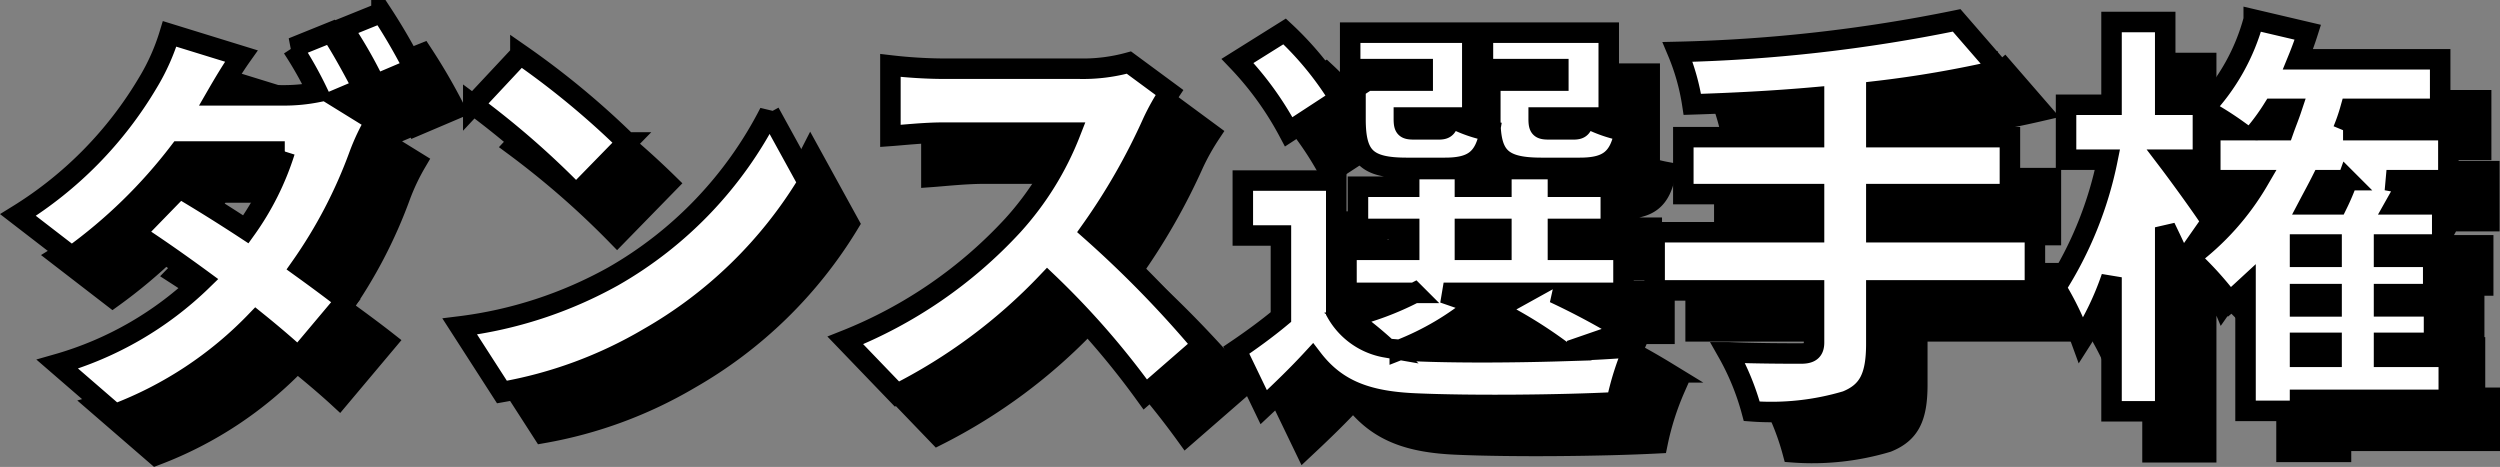
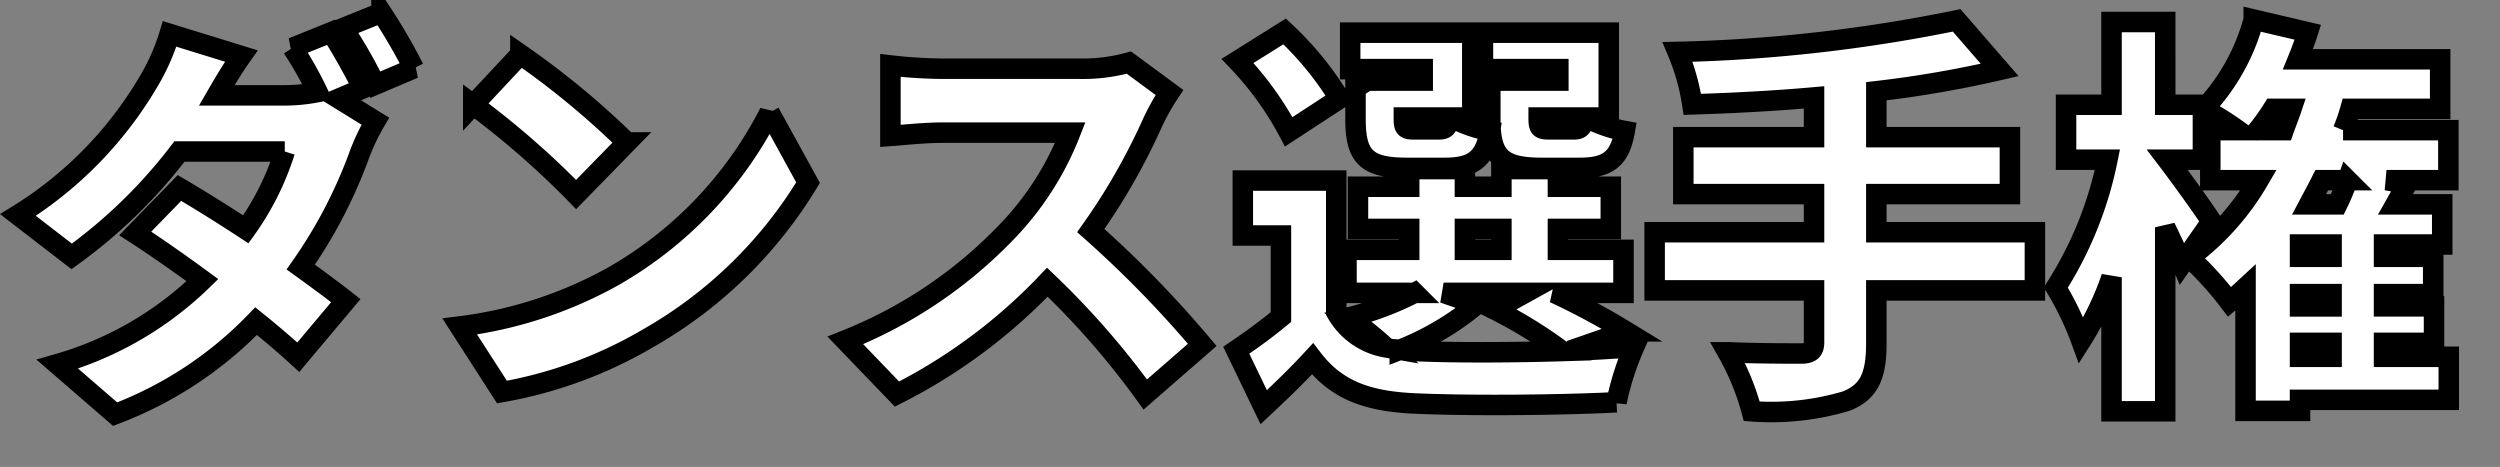
<svg xmlns="http://www.w3.org/2000/svg" width="122.019" height="22.789" viewBox="0 0 122.019 22.789">
  <rect x="0" y="0" width="122.019" height="22.789" fill="#808080" stroke="none" />
  <g id="menu_ev-03" transform="translate(-745.581 -404.826)">
-     <path id="パス_130204" data-name="パス 130204" d="M15.74-16.6l-1.88.76a18.449,18.449,0,0,1,1.22,2.16,8.346,8.346,0,0,1-1.6.16H10.16c.3-.52.76-1.3,1.2-1.92l-3.5-1.08A10.431,10.431,0,0,1,6.8-14.14,18.938,18.938,0,0,1,.46-7.68L3.08-5.66a24.977,24.977,0,0,0,5.26-5.12h5.14a13.437,13.437,0,0,1-1.9,3.8C10.42-7.74,9.26-8.46,8.34-9L6.18-6.78c.9.58,2.08,1.4,3.28,2.28A16.713,16.713,0,0,1,2.38-.4L5.2,2.04A18.766,18.766,0,0,0,12.08-2.5c.82.66,1.54,1.28,2.06,1.76L16.46-3.5c-.56-.44-1.34-1.02-2.2-1.64a23.44,23.44,0,0,0,2.86-5.48,10.476,10.476,0,0,1,.78-1.64l-1.78-1.1,1.18-.5C16.94-14.56,16.24-15.86,15.74-16.6Zm2.46-.96-1.88.76a22.309,22.309,0,0,1,1.58,2.76l1.88-.8A28.547,28.547,0,0,0,18.2-17.56Zm6.78,2.04-2.3,2.46A41.685,41.685,0,0,1,27.7-8.68l2.48-2.54A40.353,40.353,0,0,0,24.98-15.52ZM22.02-2.24,24.08.96a21.342,21.342,0,0,0,7.16-2.64,21.628,21.628,0,0,0,7.78-7.58l-1.88-3.42a19.326,19.326,0,0,1-7.64,8A20.581,20.581,0,0,1,22.02-2.24ZM56.66-13.66l-1.98-1.46a8.462,8.462,0,0,1-2.4.3H45.6a23.74,23.74,0,0,1-2.56-.16v3.44c.56-.04,1.66-.16,2.56-.16h6.22a14.666,14.666,0,0,1-2.8,4.52,22.3,22.3,0,0,1-8.18,5.62l2.52,2.62A26.8,26.8,0,0,0,50.7-4.4a39.708,39.708,0,0,1,4.78,5.48l2.78-2.42a53.284,53.284,0,0,0-5.44-5.58,31,31,0,0,0,3.02-5.28A11.206,11.206,0,0,1,56.66-13.66Zm18.54,1.8c-.44,0-.52-.06-.52-.52v-.06H76.9c-.08.48-.18.58-.52.58Zm.44-2.38H72.32v1.88c0,1.84.54,2.38,2.5,2.38h1.86c1.34,0,1.96-.4,2.2-1.8A6.518,6.518,0,0,1,77-12.44h1.1v-4.14H71.96v1.78h3.68Zm-7.02,2.38c-.44,0-.52-.06-.52-.52v-.06h2.22c-.08.48-.18.58-.52.58Zm.4-2.38H65.74v1.88c0,1.84.54,2.38,2.5,2.38H70.1c1.34,0,1.96-.4,2.2-1.8a6.518,6.518,0,0,1-1.88-.66h1.02v-4.14H65.48v1.78h3.54Zm-4.06.88a15.591,15.591,0,0,0-2.68-3.28l-2.3,1.44a15.545,15.545,0,0,1,2.5,3.46Zm5.08,9.48h3.98l-1.48.82a21.971,21.971,0,0,1,3.28,2.02c-2.6.08-5.42.08-7.16,0-.26-.02-.52-.04-.76-.06a13.635,13.635,0,0,0,3.76-2.22ZM71.08-7h1.78v1.02H71.08Zm7.86,5a35.524,35.524,0,0,0-3.5-1.88h3.38v-2.1h-3.2V-7H78.2V-9.06H75.62v-.86H72.86v.86H71.08v-.86H68.36v.86h-2.5V-7h2.5v1.02H65.3v2.1h3.32a14.414,14.414,0,0,1-3.22,1.2,18.174,18.174,0,0,1,1.82,1.46A3.44,3.44,0,0,1,64.8-2.94V-9.36H60.24v2.68H62.1V-2.7c-.72.6-1.5,1.16-2.18,1.62L61.26,1.7C62.2.82,62.94.1,63.64-.66c1.18,1.54,2.7,2.08,5.02,2.18,2.64.12,7.12.08,9.82-.06a13.343,13.343,0,0,1,.86-2.7c-.9.08-1.98.14-3.12.18ZM98.9-6.84H91.16V-8.7h6.52v-2.78H91.16v-2.24a54.444,54.444,0,0,0,6.02-1.04l-2.1-2.42a76.329,76.329,0,0,1-13.62,1.54,10.774,10.774,0,0,1,.72,2.56c1.9-.06,3.92-.16,5.94-.34v1.94H81.74V-8.7h6.38v1.86H80.34V-4h7.78v2.54c0,.4-.18.54-.64.54-.48,0-2.2,0-3.58-.06A12.31,12.31,0,0,1,85.08,1.9a12.8,12.8,0,0,0,4.62-.5C90.78.96,91.16.22,91.16-1.4V-4H98.9Zm8.62-.52c-.28-.46-1.52-2.18-2.16-3.02h1.74v-2.68h-1.84V-17.1h-2.62v4.04h-2.22v2.68h2.02a18.319,18.319,0,0,1-2.52,6.24,14.6,14.6,0,0,1,1.24,2.58,14.264,14.264,0,0,0,1.48-3.08V1.9h2.62V-7.08c.32.66.62,1.3.82,1.78Zm4.32,5.92h1.54v.68h-1.54Zm2.32-7.94a11.541,11.541,0,0,1-.5,1.18h-1.38c.2-.38.42-.78.62-1.18Zm-4.38-2.44a10.635,10.635,0,0,0,.74-1.04h.9c-.12.36-.26.7-.38,1.04Zm3.6,6.18h-1.54v-.6h1.54Zm0,2.42h-1.54v-.6h1.54ZM119.1-.76h-3.16v-.68h2.44V-3.22h-2.44v-.6h2.4V-5.64h-2.4v-.6h2.84V-8.2H116.5c.18-.32.36-.64.56-1l-1-.18h3.02v-2.44h-5.14a9.114,9.114,0,0,0,.36-1.04h4.38v-2.42h-6.94q.27-.66.48-1.32l-2.64-.62a10.122,10.122,0,0,1-2.44,4.36,15.455,15.455,0,0,1,1.66,1.04h-1.34v2.44h2.36a12.637,12.637,0,0,1-3.38,3.78,16.227,16.227,0,0,1,1.96,2.16c.26-.22.52-.46.78-.7V1.88h2.66V1.34h7.26Z" transform="translate(748 425)" stroke="#000" stroke-width="1" />
    <path id="パス_130205" data-name="パス 130205" d="M15.74-16.6l-1.88.76a18.449,18.449,0,0,1,1.22,2.16,8.346,8.346,0,0,1-1.6.16H10.16c.3-.52.76-1.3,1.2-1.92l-3.5-1.08A10.431,10.431,0,0,1,6.8-14.14,18.938,18.938,0,0,1,.46-7.68L3.08-5.66a24.977,24.977,0,0,0,5.26-5.12h5.14a13.437,13.437,0,0,1-1.9,3.8C10.42-7.74,9.26-8.46,8.34-9L6.18-6.78c.9.58,2.08,1.4,3.28,2.28A16.713,16.713,0,0,1,2.38-.4L5.2,2.04A18.766,18.766,0,0,0,12.08-2.5c.82.66,1.54,1.28,2.06,1.76L16.46-3.5c-.56-.44-1.34-1.02-2.2-1.64a23.44,23.44,0,0,0,2.86-5.48,10.476,10.476,0,0,1,.78-1.64l-1.78-1.1,1.18-.5C16.94-14.56,16.24-15.86,15.74-16.6Zm2.46-.96-1.88.76a22.309,22.309,0,0,1,1.58,2.76l1.88-.8A28.547,28.547,0,0,0,18.2-17.56Zm6.78,2.04-2.3,2.46A41.685,41.685,0,0,1,27.7-8.68l2.48-2.54A40.353,40.353,0,0,0,24.98-15.52ZM22.02-2.24,24.08.96a21.342,21.342,0,0,0,7.16-2.64,21.628,21.628,0,0,0,7.78-7.58l-1.88-3.42a19.326,19.326,0,0,1-7.64,8A20.581,20.581,0,0,1,22.02-2.24ZM56.66-13.66l-1.98-1.46a8.462,8.462,0,0,1-2.4.3H45.6a23.74,23.74,0,0,1-2.56-.16v3.44c.56-.04,1.66-.16,2.56-.16h6.22a14.666,14.666,0,0,1-2.8,4.52,22.3,22.3,0,0,1-8.18,5.62l2.52,2.62A26.8,26.8,0,0,0,50.7-4.4a39.708,39.708,0,0,1,4.78,5.48l2.78-2.42a53.284,53.284,0,0,0-5.44-5.58,31,31,0,0,0,3.02-5.28A11.206,11.206,0,0,1,56.66-13.66Zm18.54,1.8c-.44,0-.52-.06-.52-.52v-.06H76.9c-.08.48-.18.58-.52.58Zm.44-2.38H72.32v1.88c0,1.84.54,2.38,2.5,2.38h1.86c1.34,0,1.96-.4,2.2-1.8A6.518,6.518,0,0,1,77-12.44h1.1v-4.14H71.96v1.78h3.68Zm-7.02,2.38c-.44,0-.52-.06-.52-.52v-.06h2.22c-.08.48-.18.58-.52.58Zm.4-2.38H65.74v1.88c0,1.84.54,2.38,2.5,2.38H70.1c1.34,0,1.96-.4,2.2-1.8a6.518,6.518,0,0,1-1.88-.66h1.02v-4.14H65.48v1.78h3.54Zm-4.06.88a15.591,15.591,0,0,0-2.68-3.28l-2.3,1.44a15.545,15.545,0,0,1,2.5,3.46Zm5.08,9.48h3.98l-1.48.82a21.971,21.971,0,0,1,3.28,2.02c-2.6.08-5.42.08-7.16,0-.26-.02-.52-.04-.76-.06a13.635,13.635,0,0,0,3.76-2.22ZM71.08-7h1.78v1.02H71.08Zm7.86,5a35.524,35.524,0,0,0-3.5-1.88h3.38v-2.1h-3.2V-7H78.2V-9.06H75.62v-.86H72.86v.86H71.08v-.86H68.36v.86h-2.5V-7h2.5v1.02H65.3v2.1h3.32a14.414,14.414,0,0,1-3.22,1.2,18.174,18.174,0,0,1,1.82,1.46A3.44,3.44,0,0,1,64.8-2.94V-9.36H60.24v2.68H62.1V-2.7c-.72.6-1.5,1.16-2.18,1.62L61.26,1.7C62.2.82,62.94.1,63.64-.66c1.18,1.54,2.7,2.08,5.02,2.18,2.64.12,7.12.08,9.82-.06a13.343,13.343,0,0,1,.86-2.7c-.9.08-1.98.14-3.12.18ZM98.9-6.84H91.16V-8.7h6.52v-2.78H91.16v-2.24a54.444,54.444,0,0,0,6.02-1.04l-2.1-2.42a76.329,76.329,0,0,1-13.62,1.54,10.774,10.774,0,0,1,.72,2.56c1.9-.06,3.92-.16,5.94-.34v1.94H81.74V-8.7h6.38v1.86H80.34V-4h7.78v2.54c0,.4-.18.54-.64.54-.48,0-2.2,0-3.58-.06A12.31,12.31,0,0,1,85.08,1.9a12.8,12.8,0,0,0,4.62-.5C90.78.96,91.16.22,91.16-1.4V-4H98.9Zm8.62-.52c-.28-.46-1.52-2.18-2.16-3.02h1.74v-2.68h-1.84V-17.1h-2.62v4.04h-2.22v2.68h2.02a18.319,18.319,0,0,1-2.52,6.24,14.6,14.6,0,0,1,1.24,2.58,14.264,14.264,0,0,0,1.48-3.08V1.9h2.62V-7.08c.32.66.62,1.3.82,1.78Zm4.32,5.92h1.54v.68h-1.54Zm2.32-7.94a11.541,11.541,0,0,1-.5,1.18h-1.38c.2-.38.42-.78.62-1.18Zm-4.38-2.44a10.635,10.635,0,0,0,.74-1.04h.9c-.12.36-.26.7-.38,1.04Zm3.6,6.18h-1.54v-.6h1.54Zm0,2.42h-1.54v-.6h1.54ZM119.1-.76h-3.16v-.68h2.44V-3.22h-2.44v-.6h2.4V-5.64h-2.4v-.6h2.84V-8.2H116.5c.18-.32.36-.64.56-1l-1-.18h3.02v-2.44h-5.14a9.114,9.114,0,0,0,.36-1.04h4.38v-2.42h-6.94q.27-.66.48-1.32l-2.64-.62a10.122,10.122,0,0,1-2.44,4.36,15.455,15.455,0,0,1,1.66,1.04h-1.34v2.44h2.36a12.637,12.637,0,0,1-3.38,3.78,16.227,16.227,0,0,1,1.96,2.16c.26-.22.52-.46.78-.7V1.88h2.66V1.34h7.26Z" transform="translate(746 423)" fill="#fff" stroke="#000" stroke-width="1" />
  </g>
</svg>